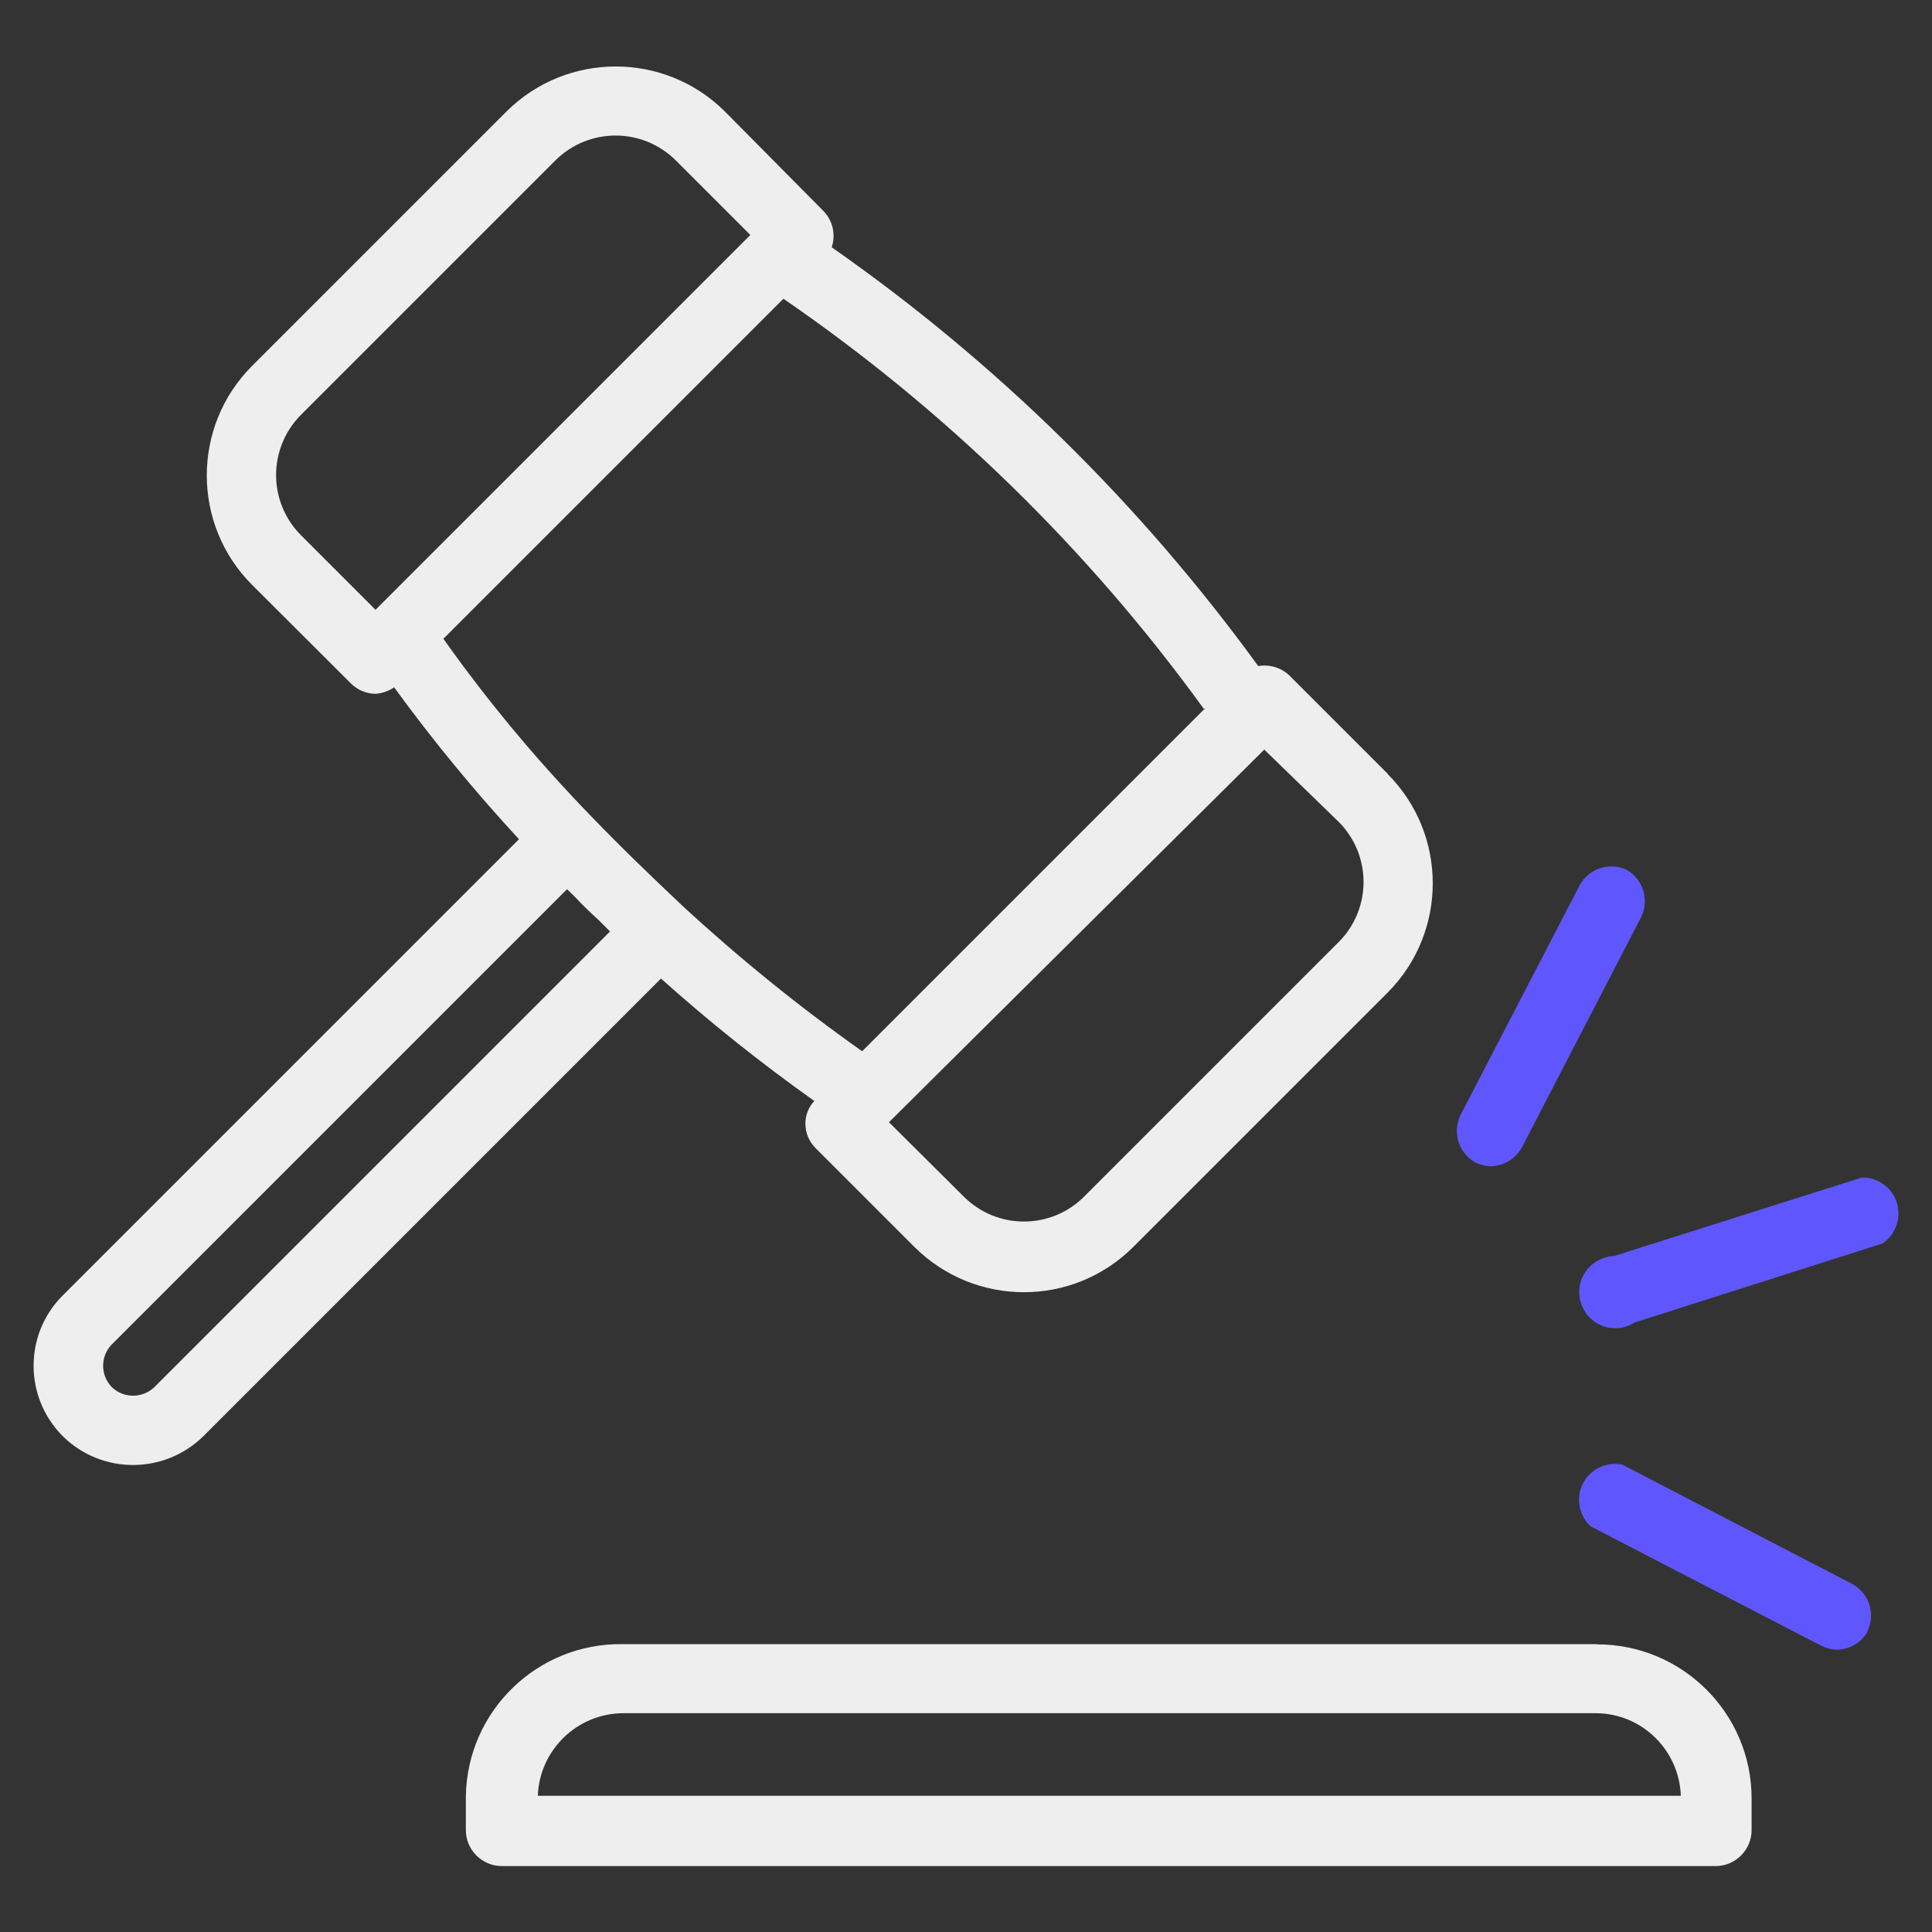
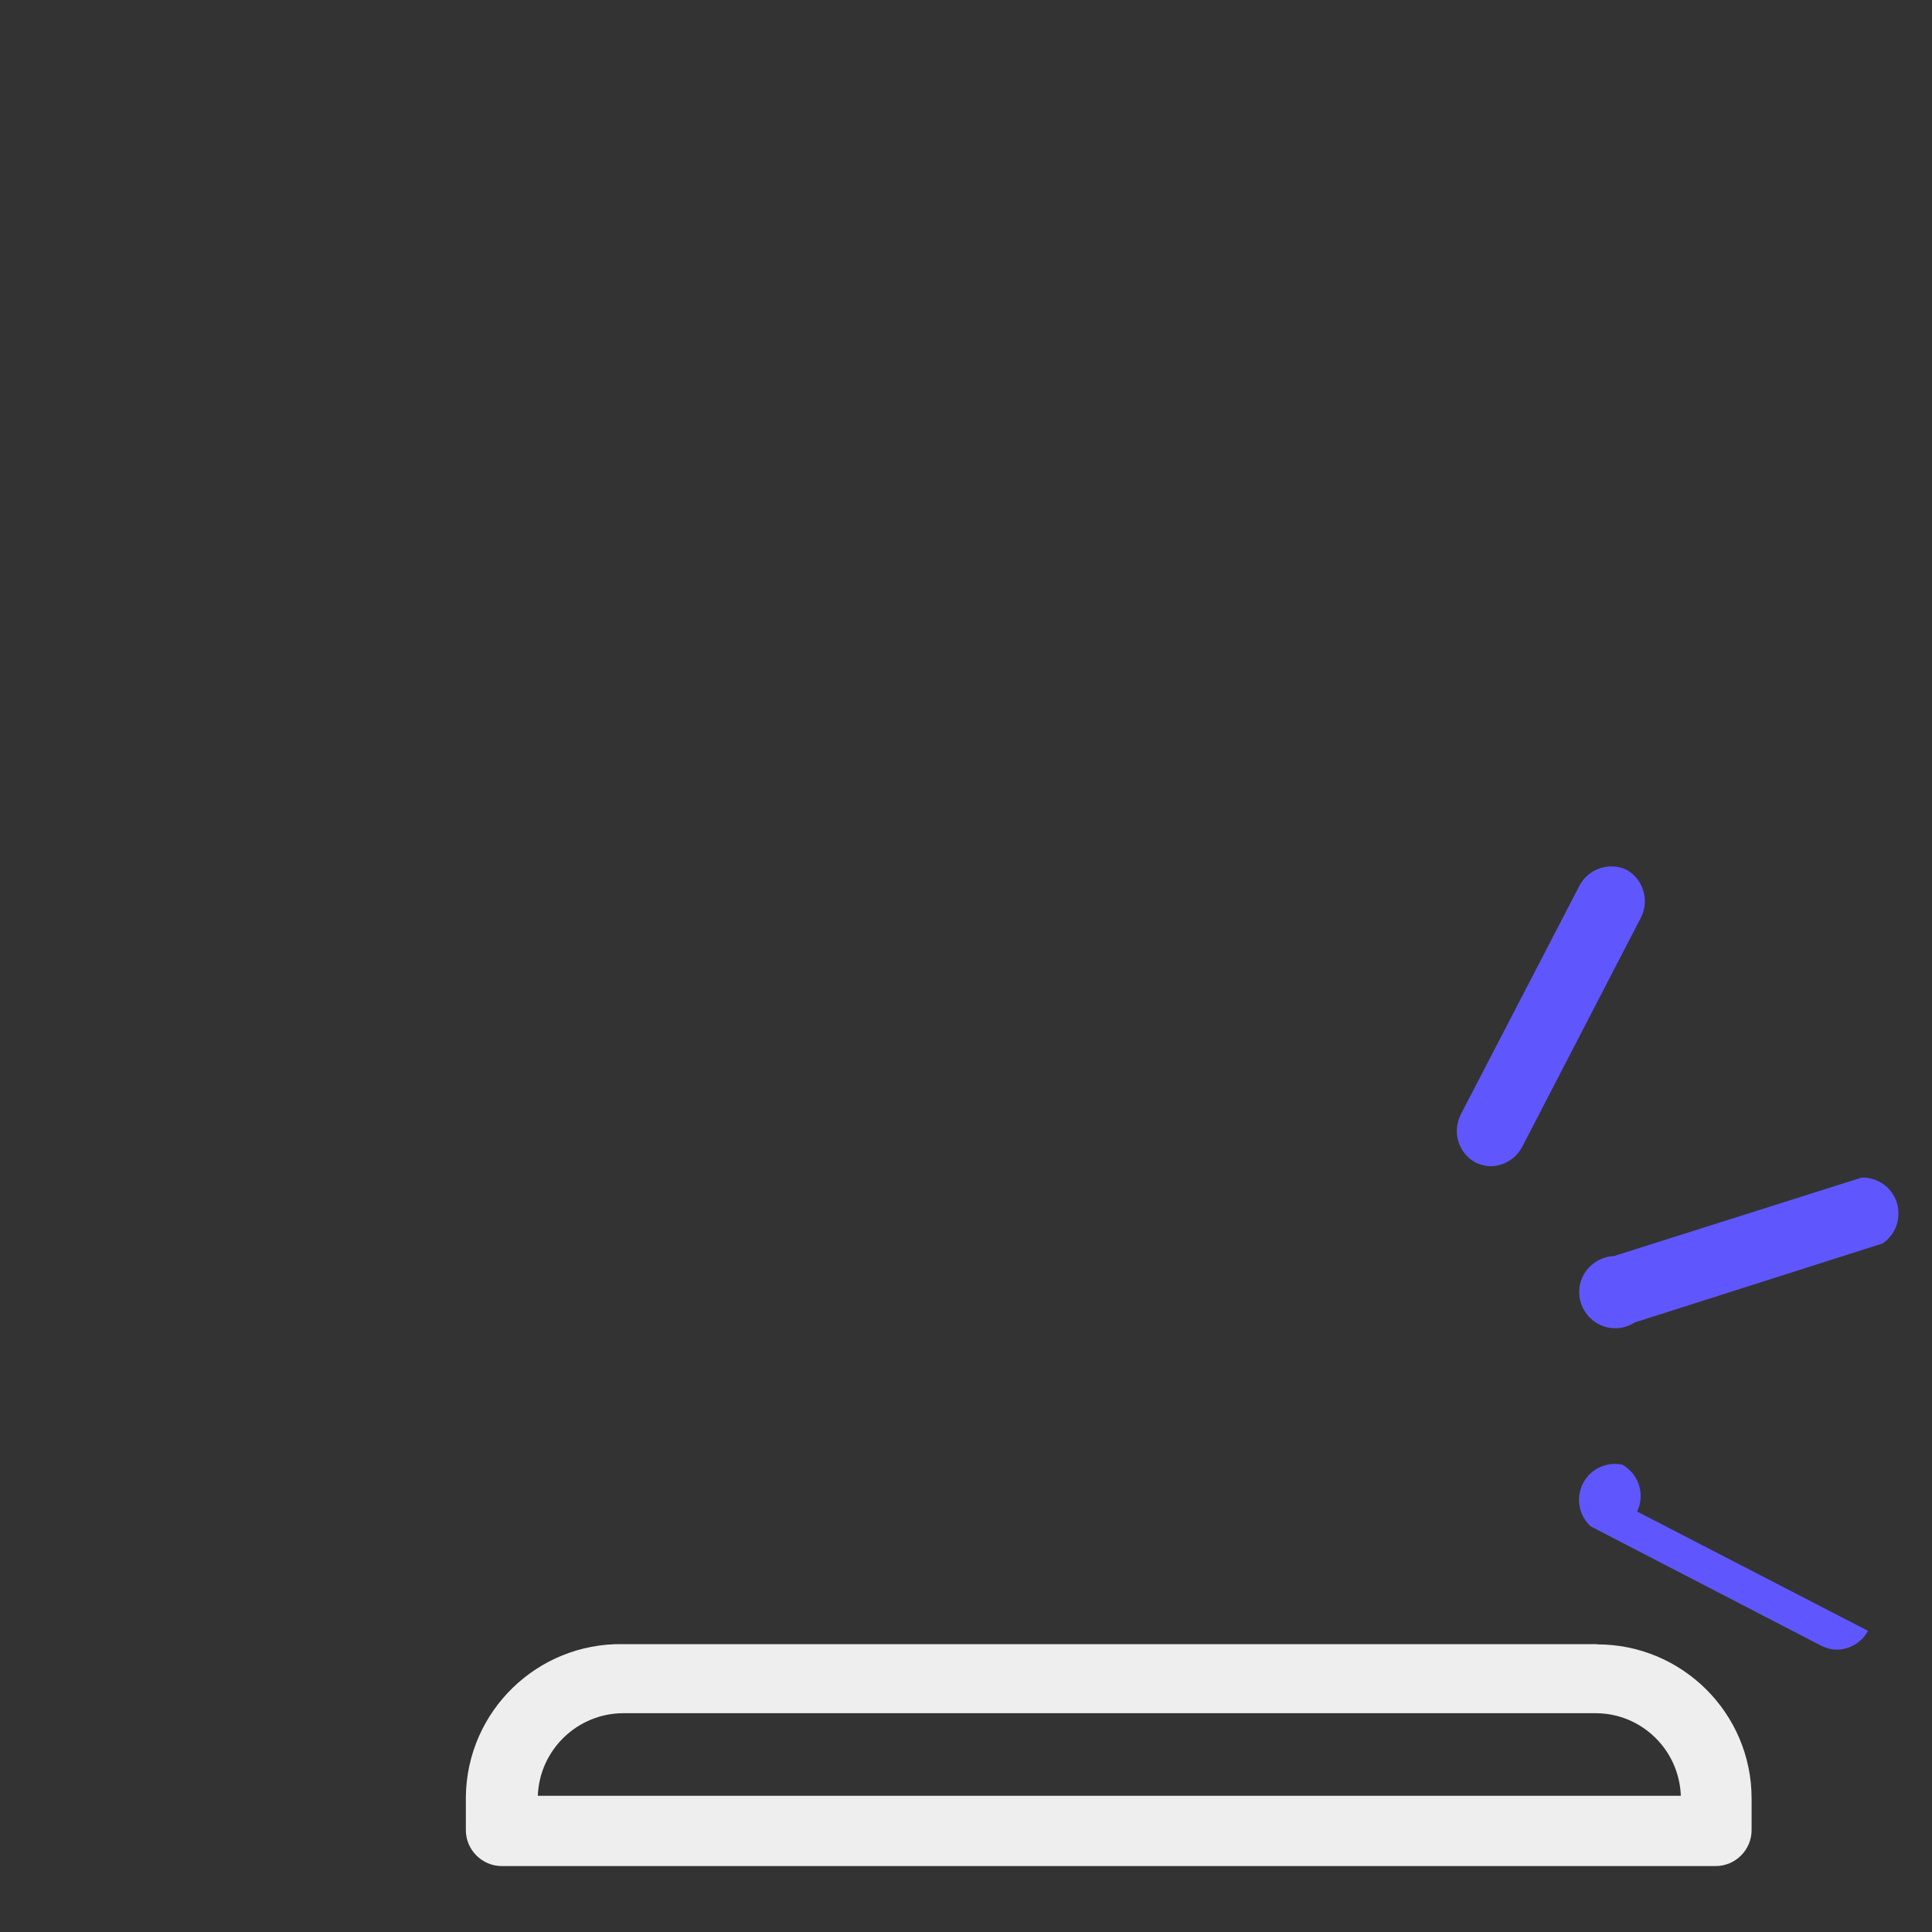
<svg xmlns="http://www.w3.org/2000/svg" data-name="ability to enforce laws" height="80" id="ability_to_enforce_laws" viewBox="0 0 80 80" width="80">
  <rect x="0" y="0" width="80" height="80" fill="#333333" stroke="none" />
  <defs>
    <style>
      .cls-1 {
        fill: #5f57fd;
      }

      .cls-1, .cls-2 {
        stroke-width: 0px;
      }

      .cls-2 {
        fill: #eee;
      }
    </style>
  </defs>
-   <path class="cls-2" d="M57.47,32.05l-4.1-4.1c-.34-.31-.81-.45-1.27-.37-4.88-6.72-10.85-12.58-17.66-17.34.17-.52.05-1.09-.33-1.49l-4.09-4.13c-2.5-2.49-6.55-2.49-9.05,0l-10.54,10.54c-2.49,2.5-2.49,6.55,0,9.05l4.1,4.09c.27.27.63.42,1.01.43.28-.02.55-.11.78-.27,1.6,2.2,3.33,4.3,5.17,6.29L2.6,53.64c-1.61,1.6-1.61,4.21-.01,5.82,0,0,0,0,.01.01,1.61,1.59,4.2,1.59,5.82,0l18.95-18.95c2.02,1.81,4.14,3.5,6.35,5.07-.24.25-.37.59-.37.94,0,.38.15.74.42,1.01l4.1,4.1c2.51,2.49,6.55,2.49,9.05,0l10.54-10.54c2.49-2.5,2.49-6.55,0-9.05ZM15.55,25.25l-3.09-3.09c-1.37-1.38-1.37-3.6,0-4.98l10.54-10.54c1.38-1.37,3.6-1.37,4.98,0l3.09,3.09-15.52,15.52ZM6.39,57.44c-.49.47-1.27.47-1.76,0-.48-.5-.48-1.28,0-1.77l18.85-18.85c.16.16.33.31.48.48.15.16.54.54.82.79l.48.48L6.39,57.44ZM28.24,37.49c-1.28-1.21-2.57-2.45-3.77-3.7-2.22-2.29-4.27-4.74-6.11-7.34l.3-.3,13.78-13.78c6.74,4.63,12.63,10.38,17.42,17l.03-.03v.06s-.02-.02-.03-.03l-1.47,1.47-12.69,12.69c-2.62-1.85-5.11-3.87-7.46-6.04ZM55.45,38.99l-.02.02-10.53,10.53c-1.37,1.38-3.6,1.39-4.98.02,0,0-.01-.01-.02-.02l-3.09-3.07.13-.13,15.41-15.3,3.07,2.98c1.38,1.37,1.39,3.6.02,4.98Z" />
  <path class="cls-2" d="M66.12,68.08s-.03,0-.05,0H25.78c-3.53-.05-6.44,2.77-6.49,6.31,0,.03,0,.06,0,.09v1.3c0,.82.67,1.49,1.49,1.49h50.26c.82,0,1.49-.67,1.49-1.49v-1.31c0-3.53-2.88-6.39-6.41-6.38ZM22.27,74.36c.07-1.9,1.63-3.41,3.53-3.42h40.27c1.9,0,3.46,1.51,3.53,3.42H22.27Z" />
  <path class="cls-1" d="M60.47,46.18l4.95-9.54c.38-.68,1.22-.95,1.92-.63.69.38.96,1.23.63,1.94l-4.95,9.56c-.26.47-.75.77-1.28.78-.23,0-.45-.06-.66-.16-.68-.39-.95-1.23-.61-1.94Z" />
  <path class="cls-1" d="M77.95,51.49l-10.26,3.27c-.69.45-1.62.25-2.06-.45-.45-.69-.25-1.62.45-2.06.22-.14.48-.23.75-.24l10.26-3.25c.82-.02,1.51.63,1.52,1.46.01.51-.24.99-.66,1.27Z" />
-   <path class="cls-1" d="M77.35,67.53c-.25.47-.74.76-1.27.78-.23,0-.45-.06-.66-.16l-9.56-4.95c-.6-.56-.64-1.5-.08-2.11.36-.38.89-.55,1.4-.44l9.54,4.95c.68.39.95,1.23.61,1.94Z" />
+   <path class="cls-1" d="M77.35,67.53c-.25.47-.74.76-1.27.78-.23,0-.45-.06-.66-.16l-9.56-4.95c-.6-.56-.64-1.5-.08-2.11.36-.38.89-.55,1.4-.44c.68.39.95,1.23.61,1.94Z" />
</svg>